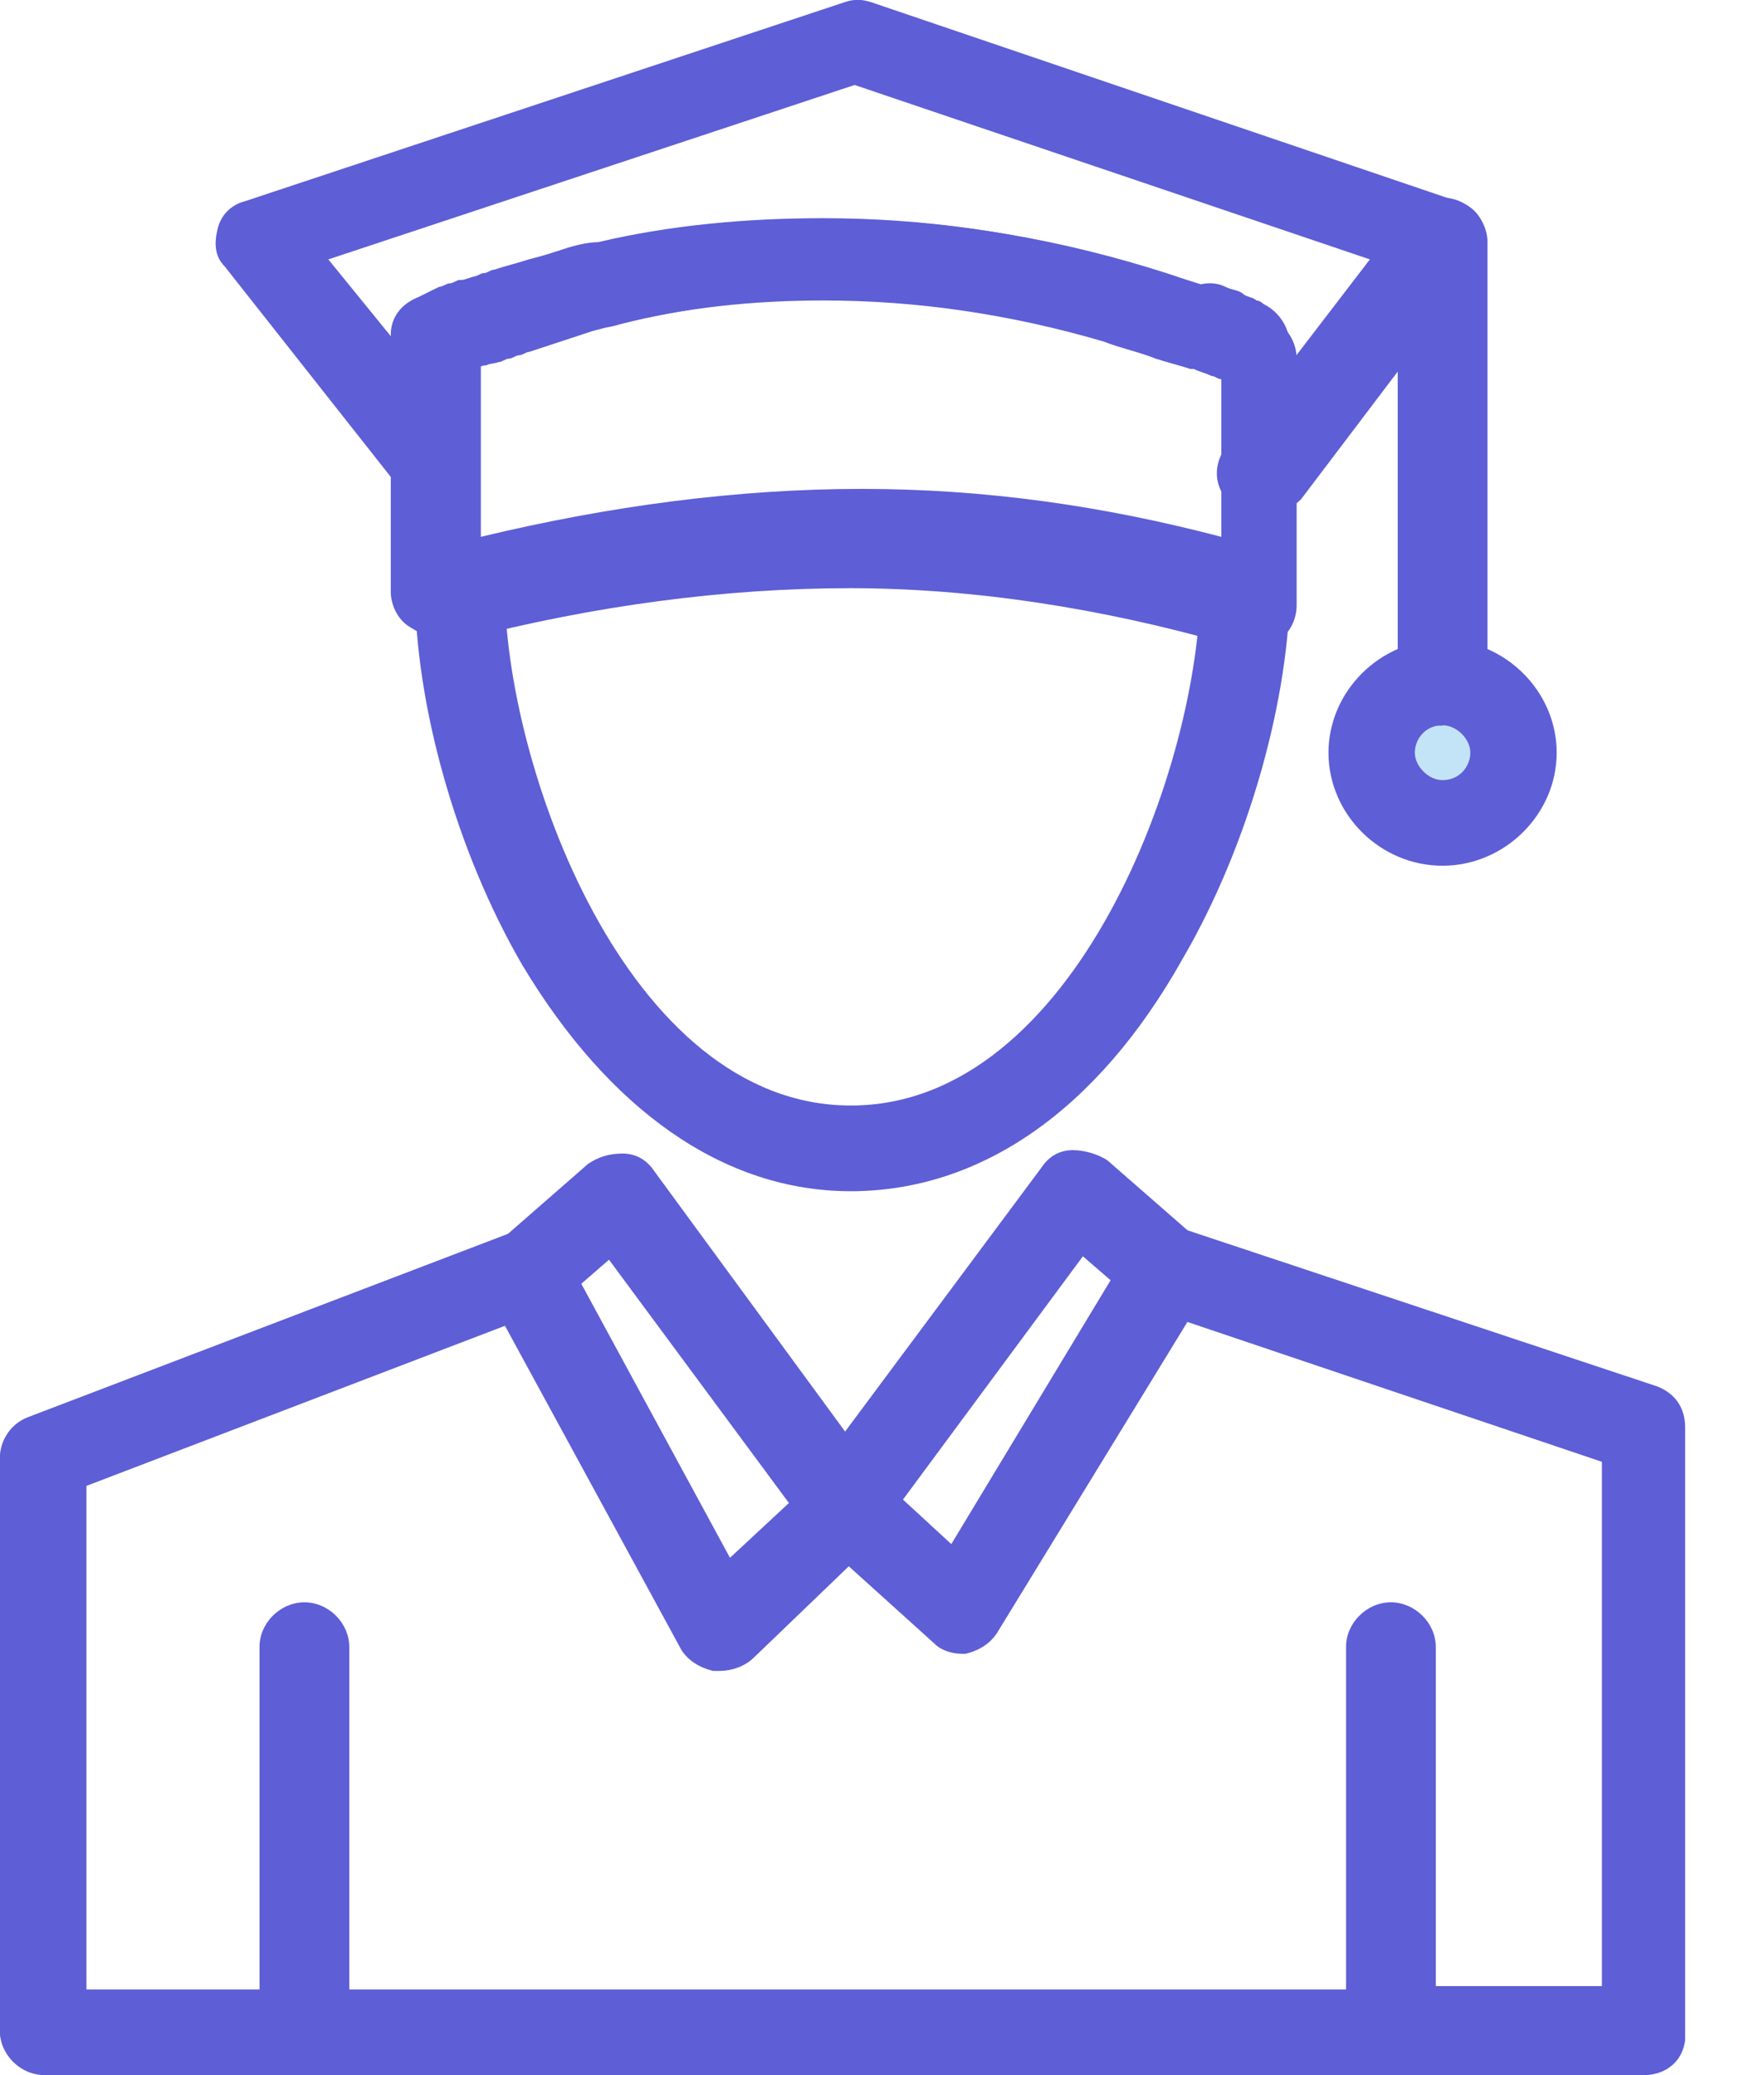
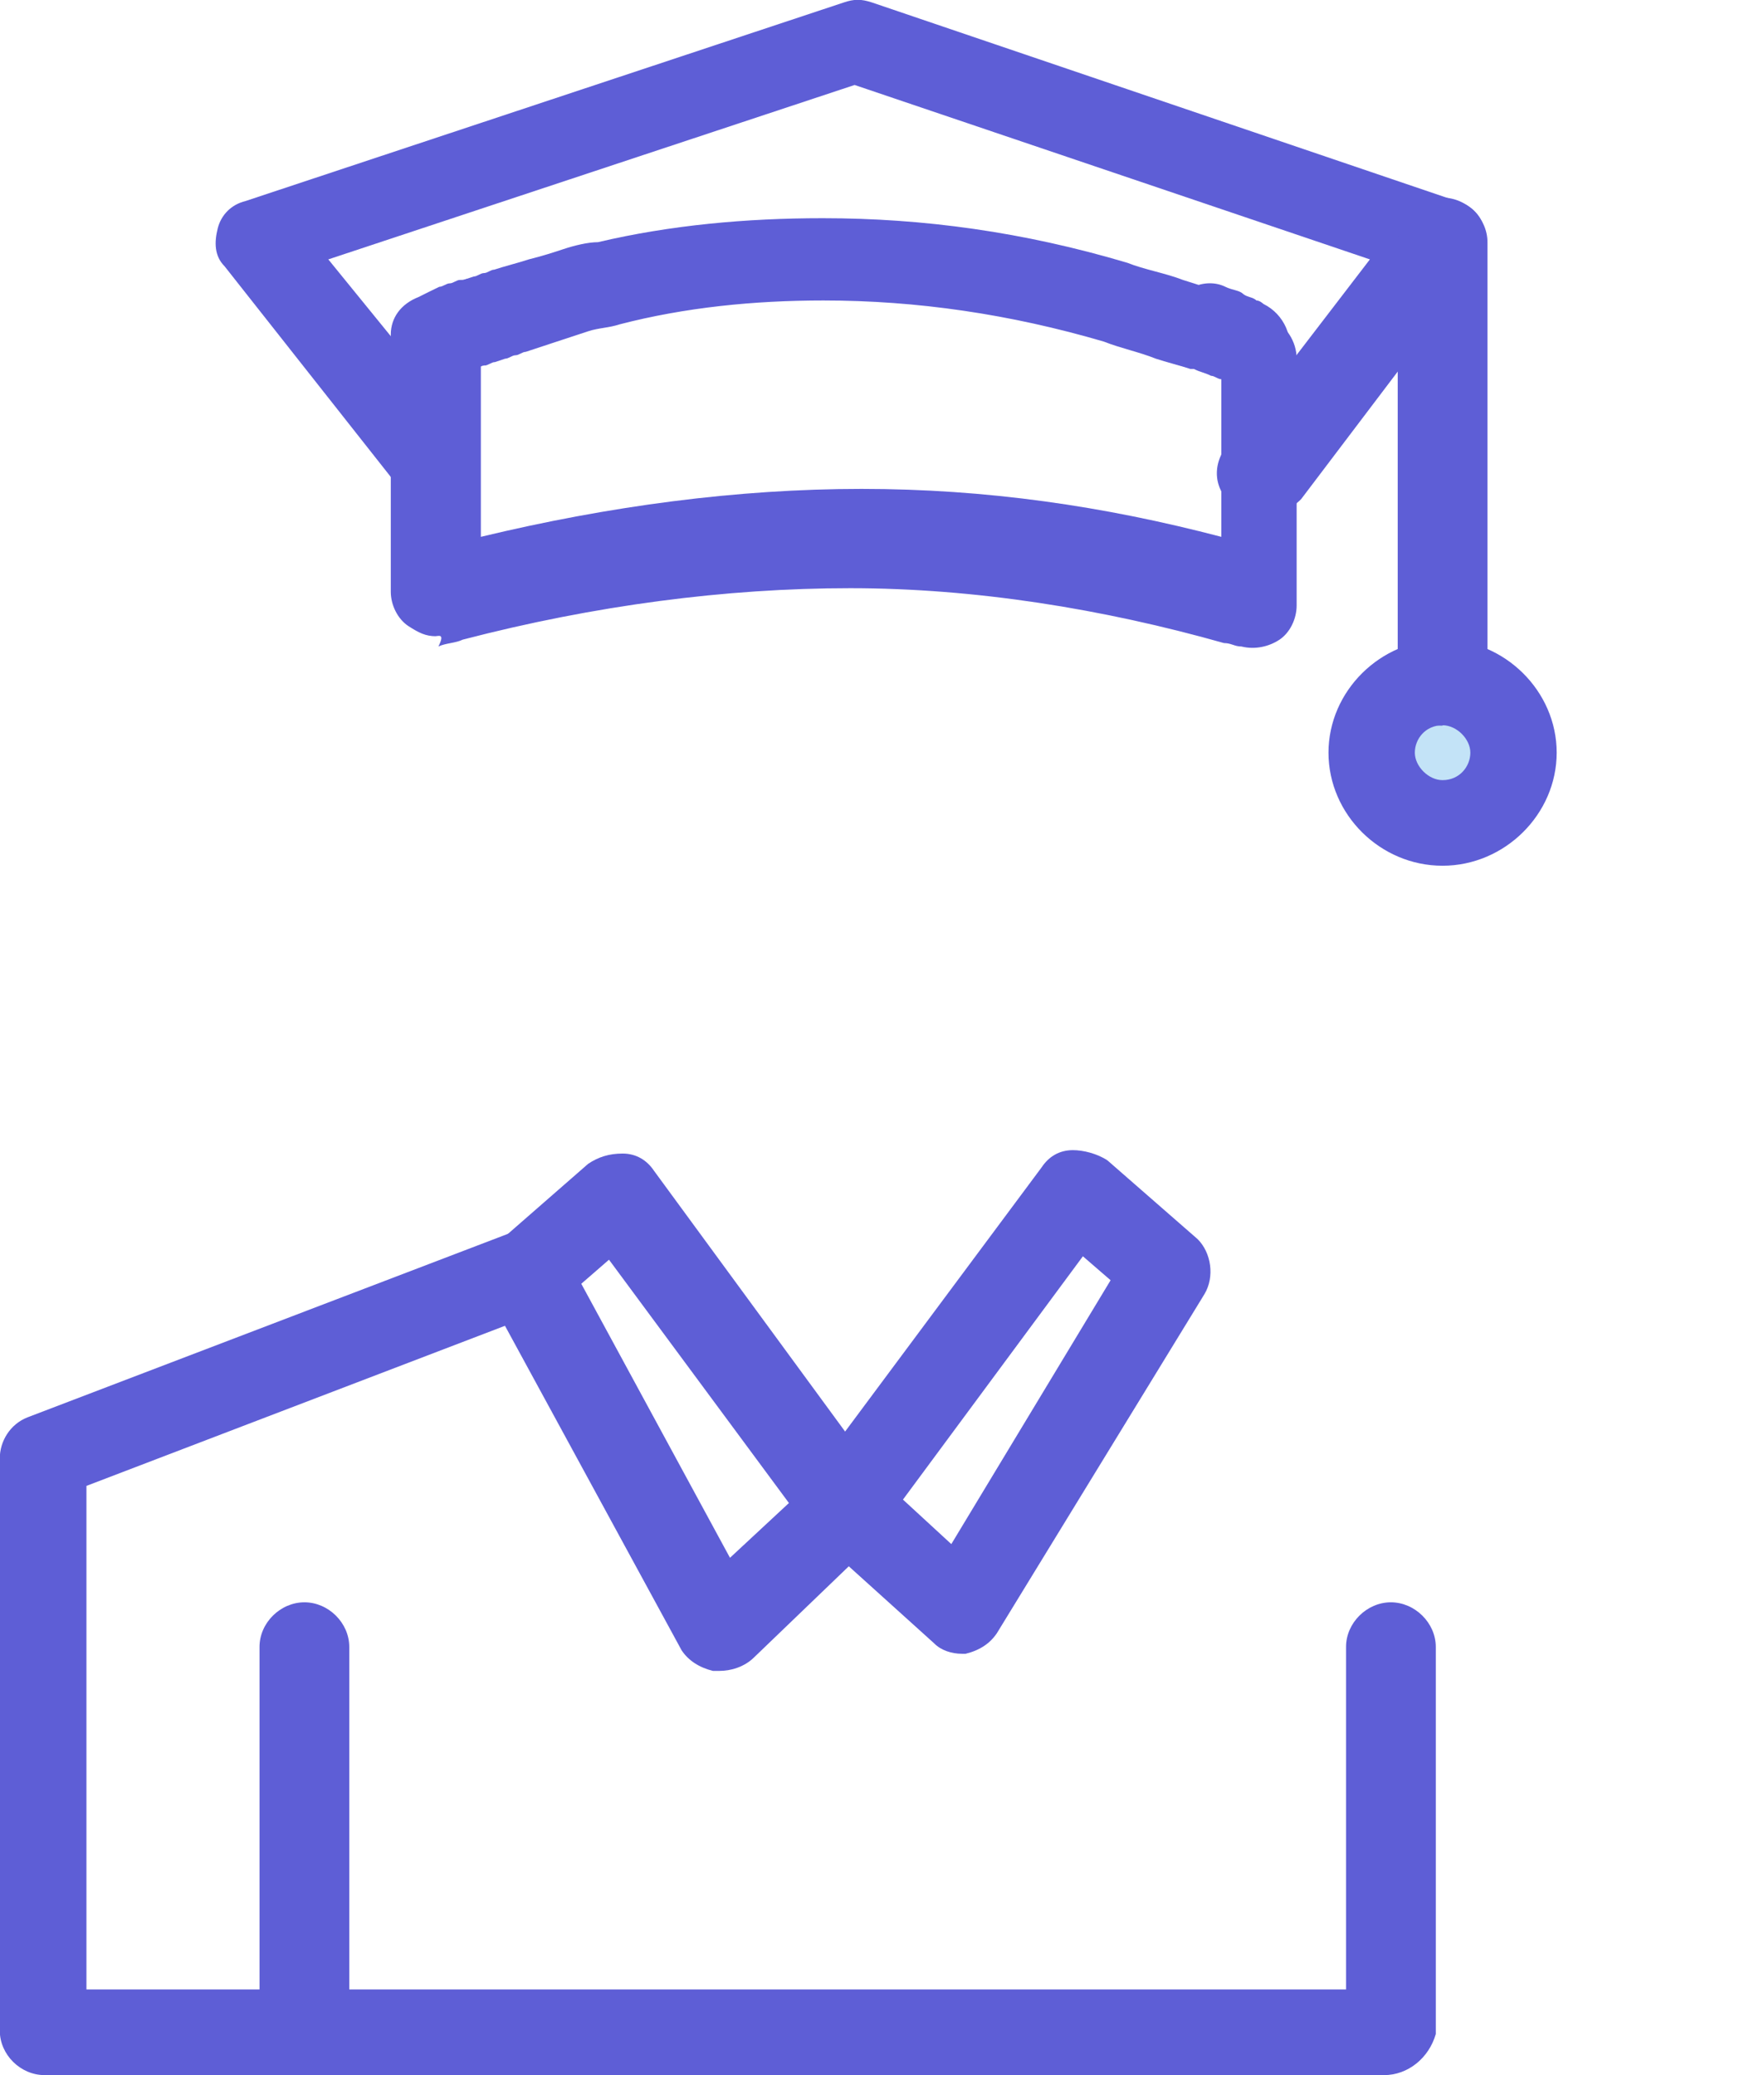
<svg xmlns="http://www.w3.org/2000/svg" width="17" height="20" viewBox="0 0 17 20" fill="none">
  <g clip-path="url(#clip0_468_34)">
    <path d="M13.903 6.561C14.27 6.561 14.603 6.858 14.603 7.254C14.603 7.618 14.303 7.948 13.903 7.948C13.537 7.948 13.203 7.651 13.203 7.254C13.203 6.891 13.504 6.561 13.903 6.561Z" fill="#C3E3F7" />
    <path d="M2.933 20H0.431C0.196 20 -0.002 19.802 -0.002 19.571V14.056C-0.002 13.891 0.097 13.726 0.266 13.66L4.934 11.877C5.136 11.811 5.4 11.91 5.469 12.108C5.535 12.306 5.436 12.571 5.235 12.637L0.833 14.321V19.174H2.933C3.168 19.174 3.366 19.373 3.366 19.604C3.333 19.835 3.132 20 2.933 20Z" fill="#5E5ED6" />
-     <path d="M15.837 20H13.338C13.103 20 12.905 19.802 12.905 19.571C12.905 19.34 13.106 19.142 13.338 19.142H15.438V14.089L11.135 12.637C10.901 12.571 10.802 12.339 10.868 12.108C10.934 11.877 11.168 11.778 11.403 11.844L15.973 13.363C16.138 13.429 16.24 13.561 16.24 13.759V19.538C16.273 19.835 16.075 20 15.841 20H15.837Z" fill="#5E5ED6" />
    <path d="M13.338 20H2.934C2.699 20 2.501 19.802 2.501 19.571V15.873C2.501 15.641 2.702 15.443 2.934 15.443C3.165 15.443 3.366 15.641 3.366 15.873V19.174H12.972V15.873C12.972 15.641 13.173 15.443 13.404 15.443C13.635 15.443 13.837 15.641 13.837 15.873V19.604C13.771 19.835 13.569 20 13.338 20Z" fill="#5E5ED6" />
    <path d="M9.27 15.939C9.171 15.939 9.069 15.906 9.003 15.839L7.87 14.816C7.705 14.684 7.705 14.453 7.804 14.255L10.039 11.25C10.105 11.151 10.204 11.085 10.34 11.085C10.439 11.085 10.574 11.118 10.673 11.184L11.542 11.943C11.674 12.075 11.707 12.306 11.608 12.472L9.607 15.741C9.541 15.839 9.442 15.906 9.306 15.939H9.273H9.27ZM8.702 14.453L9.168 14.882L10.703 12.339L10.436 12.108L8.702 14.453Z" fill="#5E5ED6" />
    <path d="M6.936 16.104H6.87C6.738 16.071 6.635 16.005 6.569 15.906L4.7 12.472C4.601 12.306 4.634 12.108 4.799 11.976L5.668 11.217C5.767 11.151 5.869 11.118 6.001 11.118C6.133 11.118 6.236 11.184 6.302 11.283L8.504 14.288C8.636 14.453 8.603 14.684 8.471 14.816L7.269 15.972C7.17 16.071 7.035 16.104 6.936 16.104ZM5.602 12.373L7.035 15.014L7.603 14.486L5.869 12.141L5.602 12.373Z" fill="#5E5ED6" />
    <path d="M12.169 4.976C12.07 4.976 12.001 4.943 11.901 4.877C11.7 4.745 11.667 4.481 11.835 4.283L13.202 2.5L8.236 0.819L3.164 2.5L4.399 4.018C4.564 4.118 4.634 4.316 4.564 4.481V4.514C4.531 4.646 4.399 4.778 4.231 4.811C4.066 4.844 3.93 4.778 3.831 4.679L2.164 2.566C2.065 2.467 2.065 2.334 2.098 2.202C2.131 2.07 2.23 1.971 2.365 1.938L8.134 0.023C8.233 -0.01 8.299 -0.01 8.401 0.023L14.038 1.938C14.17 1.971 14.272 2.07 14.305 2.202C14.338 2.334 14.305 2.467 14.239 2.566L12.539 4.811C12.44 4.91 12.304 4.976 12.172 4.976H12.169Z" fill="#5E5ED6" />
    <path d="M12.037 3.721C11.971 3.721 11.938 3.721 11.871 3.688C11.838 3.688 11.838 3.655 11.806 3.655C11.773 3.622 11.706 3.622 11.673 3.589C11.607 3.556 11.574 3.556 11.508 3.523C11.307 3.457 11.175 3.193 11.274 2.995C11.34 2.797 11.607 2.665 11.809 2.764C11.875 2.797 11.941 2.797 11.977 2.83C12.01 2.863 12.076 2.863 12.109 2.896C12.142 2.896 12.175 2.929 12.175 2.929C12.377 3.028 12.476 3.259 12.41 3.457C12.377 3.622 12.208 3.721 12.043 3.721H12.037Z" fill="#5E5ED6" />
-     <path d="M11.637 3.556C11.604 3.556 11.538 3.556 11.505 3.523C11.406 3.49 11.271 3.457 11.171 3.424C9.27 2.797 7.47 2.698 5.703 3.193C5.604 3.226 5.502 3.259 5.403 3.292C5.304 3.325 5.202 3.358 5.102 3.391C5.069 3.391 5.036 3.424 5.003 3.424C4.97 3.424 4.937 3.457 4.904 3.457C4.871 3.457 4.838 3.49 4.805 3.49C4.604 3.556 4.34 3.457 4.27 3.259C4.204 3.061 4.303 2.797 4.505 2.731C4.538 2.731 4.571 2.698 4.604 2.698C4.637 2.698 4.67 2.665 4.703 2.665C4.736 2.665 4.769 2.632 4.802 2.632C4.901 2.599 5.036 2.566 5.135 2.533C5.268 2.5 5.37 2.467 5.469 2.434C7.371 1.938 9.405 2.004 11.439 2.698C11.538 2.731 11.673 2.764 11.805 2.83C12.007 2.896 12.139 3.16 12.04 3.358C11.974 3.457 11.805 3.556 11.64 3.556H11.637Z" fill="#5E5ED6" />
    <path d="M4.432 3.556C4.267 3.556 4.099 3.457 4.033 3.292C3.934 3.094 4.066 2.83 4.267 2.764C4.3 2.764 4.333 2.731 4.366 2.731C4.399 2.731 4.432 2.698 4.465 2.698C4.667 2.632 4.931 2.731 5 2.962C5.066 3.16 4.967 3.424 4.733 3.49C4.7 3.49 4.667 3.523 4.667 3.523C4.634 3.523 4.601 3.556 4.568 3.556H4.436H4.432Z" fill="#5E5ED6" />
-     <path d="M8.2 11.481C6.965 11.481 5.866 10.688 5.034 9.302C4.4 8.212 4 6.792 4 5.669V5.636C4 5.405 4.201 5.207 4.433 5.207C4.664 5.207 4.865 5.405 4.865 5.636V5.669C4.865 7.353 6.031 10.655 8.2 10.655C10.37 10.655 11.568 7.353 11.568 5.636C11.568 5.405 11.77 5.207 12.001 5.207C12.232 5.207 12.433 5.405 12.433 5.603C12.433 6.726 12.034 8.146 11.4 9.236C10.568 10.722 9.432 11.481 8.197 11.481H8.2Z" fill="#5E5ED6" />
    <path d="M4.201 6.132C4.102 6.132 4.036 6.099 3.934 6.033C3.835 5.967 3.766 5.835 3.766 5.702V3.226C3.766 3.061 3.865 2.929 4.033 2.863C4.099 2.83 4.165 2.797 4.234 2.764C4.268 2.764 4.301 2.731 4.334 2.731C4.367 2.731 4.4 2.698 4.433 2.698H4.466L4.565 2.665C4.598 2.665 4.631 2.632 4.664 2.632C4.697 2.632 4.73 2.599 4.763 2.599C4.862 2.566 4.997 2.533 5.096 2.5C5.228 2.467 5.331 2.434 5.43 2.401C5.529 2.368 5.664 2.334 5.763 2.334C6.463 2.169 7.196 2.103 7.929 2.103C8.897 2.103 9.864 2.235 10.865 2.533C11.03 2.599 11.231 2.632 11.4 2.698C11.499 2.731 11.634 2.764 11.733 2.83C11.799 2.863 11.865 2.863 11.898 2.896C11.931 2.929 11.997 2.929 12.03 2.962C12.063 2.962 12.097 2.995 12.097 2.995C12.13 3.028 12.195 3.028 12.229 3.061C12.394 3.127 12.496 3.292 12.496 3.457V5.835C12.496 5.967 12.43 6.099 12.331 6.165C12.232 6.231 12.097 6.264 11.964 6.231C11.898 6.231 11.865 6.198 11.796 6.198C10.63 5.868 9.395 5.669 8.194 5.669C6.992 5.669 5.727 5.835 4.459 6.165C4.393 6.198 4.294 6.198 4.225 6.231C4.291 6.099 4.225 6.132 4.192 6.132H4.201ZM4.634 3.523V5.174C5.869 4.877 7.101 4.712 8.303 4.712C9.504 4.712 10.637 4.877 11.77 5.174V3.655C11.737 3.655 11.704 3.622 11.671 3.622C11.604 3.589 11.572 3.589 11.505 3.556H11.472C11.373 3.523 11.238 3.49 11.139 3.457C10.974 3.391 10.805 3.358 10.637 3.292C9.736 3.028 8.837 2.896 7.936 2.896C7.269 2.896 6.602 2.962 5.968 3.127C5.869 3.16 5.767 3.16 5.668 3.193C5.569 3.226 5.466 3.259 5.367 3.292C5.268 3.325 5.166 3.358 5.067 3.391C5.034 3.391 5.001 3.424 4.968 3.424C4.935 3.424 4.902 3.457 4.868 3.457L4.769 3.49C4.736 3.49 4.703 3.523 4.67 3.523C4.67 3.49 4.637 3.523 4.637 3.523H4.634Z" fill="#5E5ED6" />
    <path d="M13.902 6.994C13.668 6.994 13.47 6.795 13.47 6.564V2.334C13.47 2.103 13.671 1.905 13.902 1.905C14.133 1.905 14.335 2.103 14.335 2.334V6.594C14.302 6.792 14.133 6.99 13.902 6.99V6.994Z" fill="#5E5ED6" />
    <path d="M13.902 8.344C13.301 8.344 12.803 7.849 12.803 7.254C12.803 6.66 13.305 6.165 13.902 6.165C14.5 6.165 15.002 6.66 15.002 7.254C15.002 7.849 14.5 8.344 13.902 8.344ZM13.902 6.99C13.737 6.99 13.635 7.122 13.635 7.254C13.635 7.386 13.767 7.519 13.902 7.519C14.067 7.519 14.17 7.386 14.17 7.254C14.17 7.122 14.038 6.99 13.902 6.99Z" fill="#5E5ED6" />
  </g>
  <defs>
    <clipPath id="clip0_468_34">
      <rect width="16.242" height="20" fill="white" transform="translate(-0.002)" />
    </clipPath>
  </defs>
</svg>